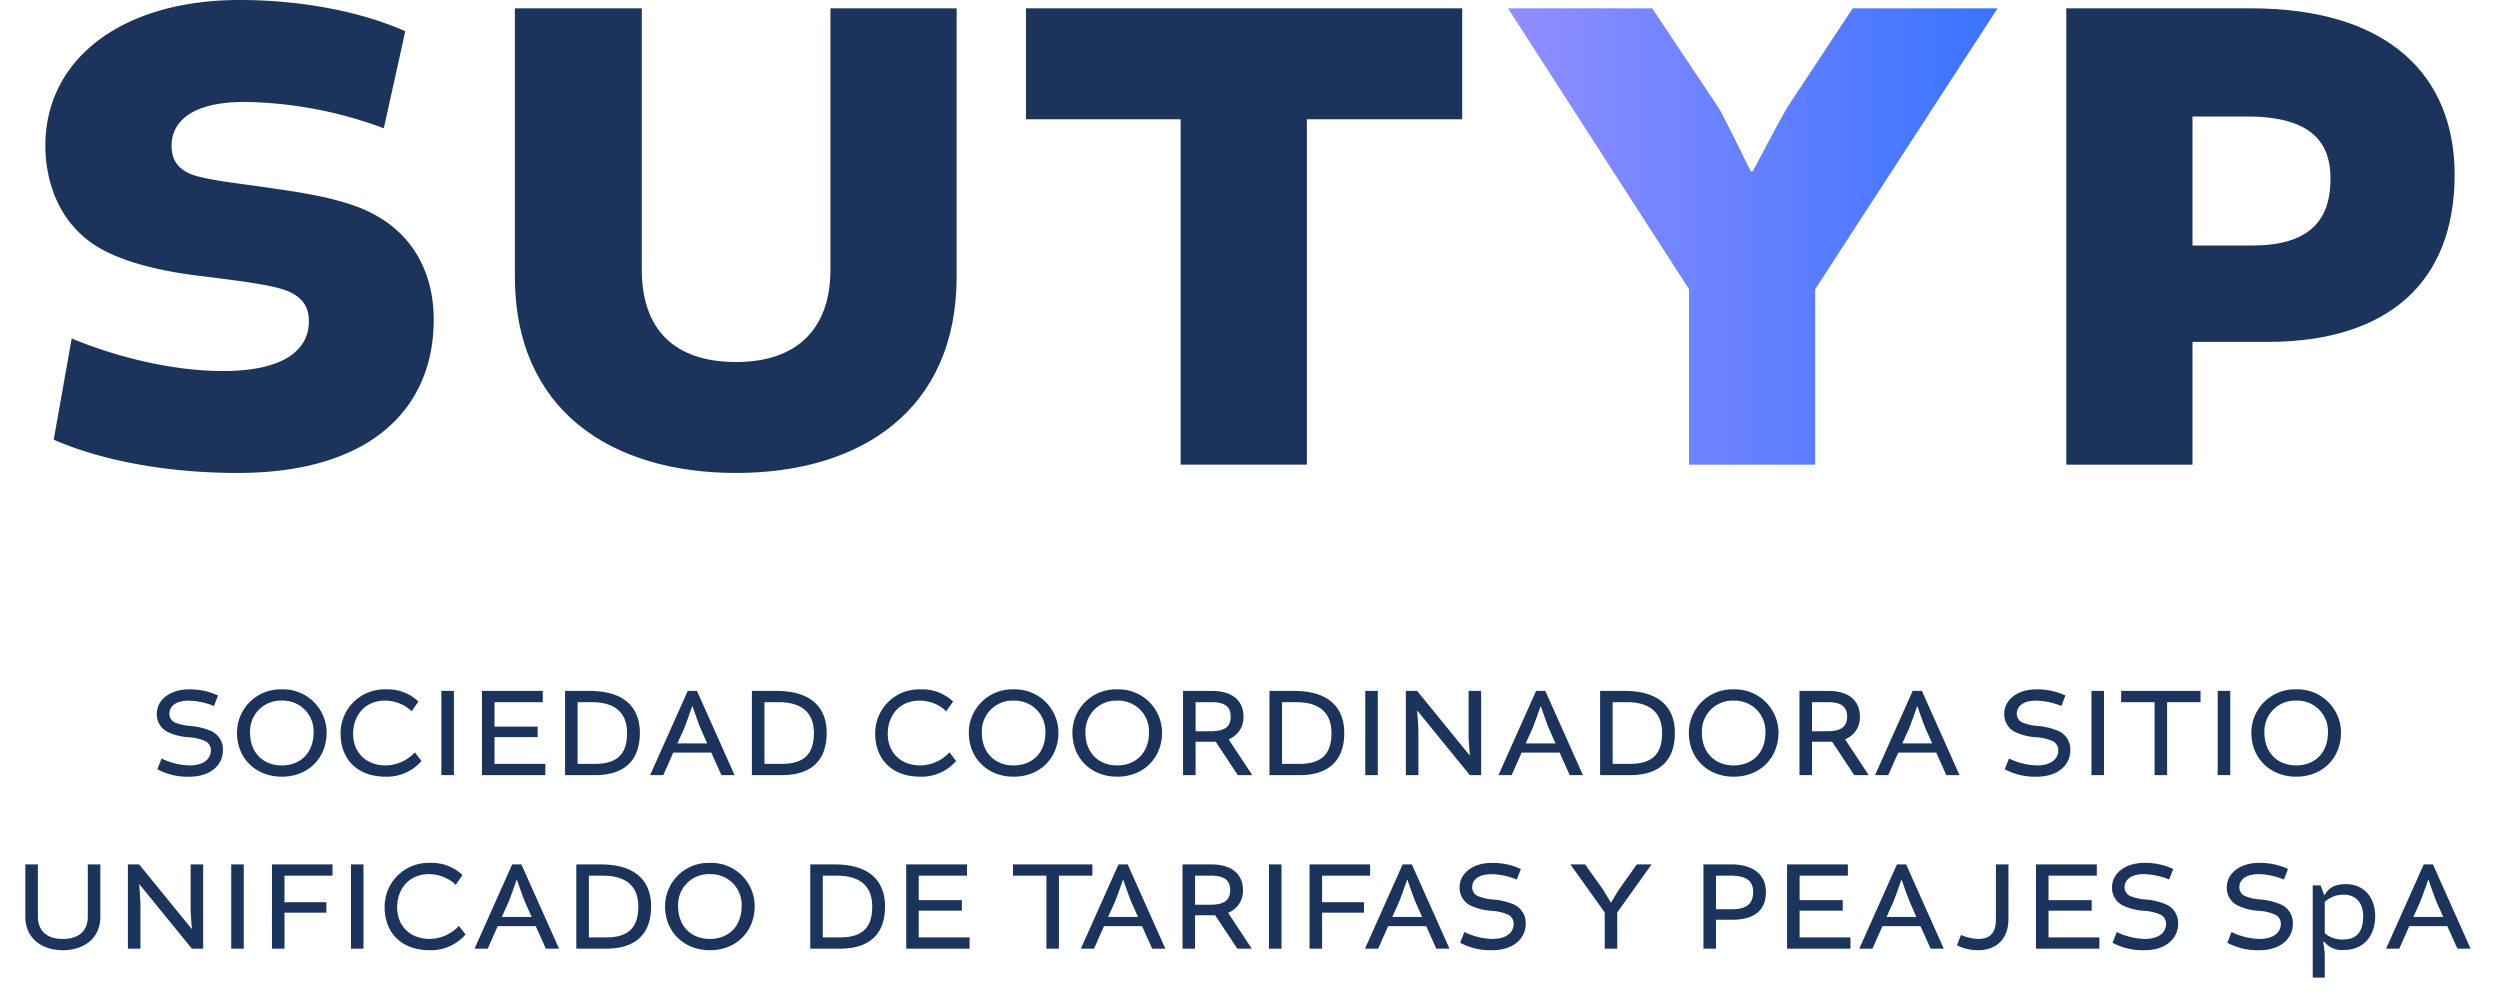
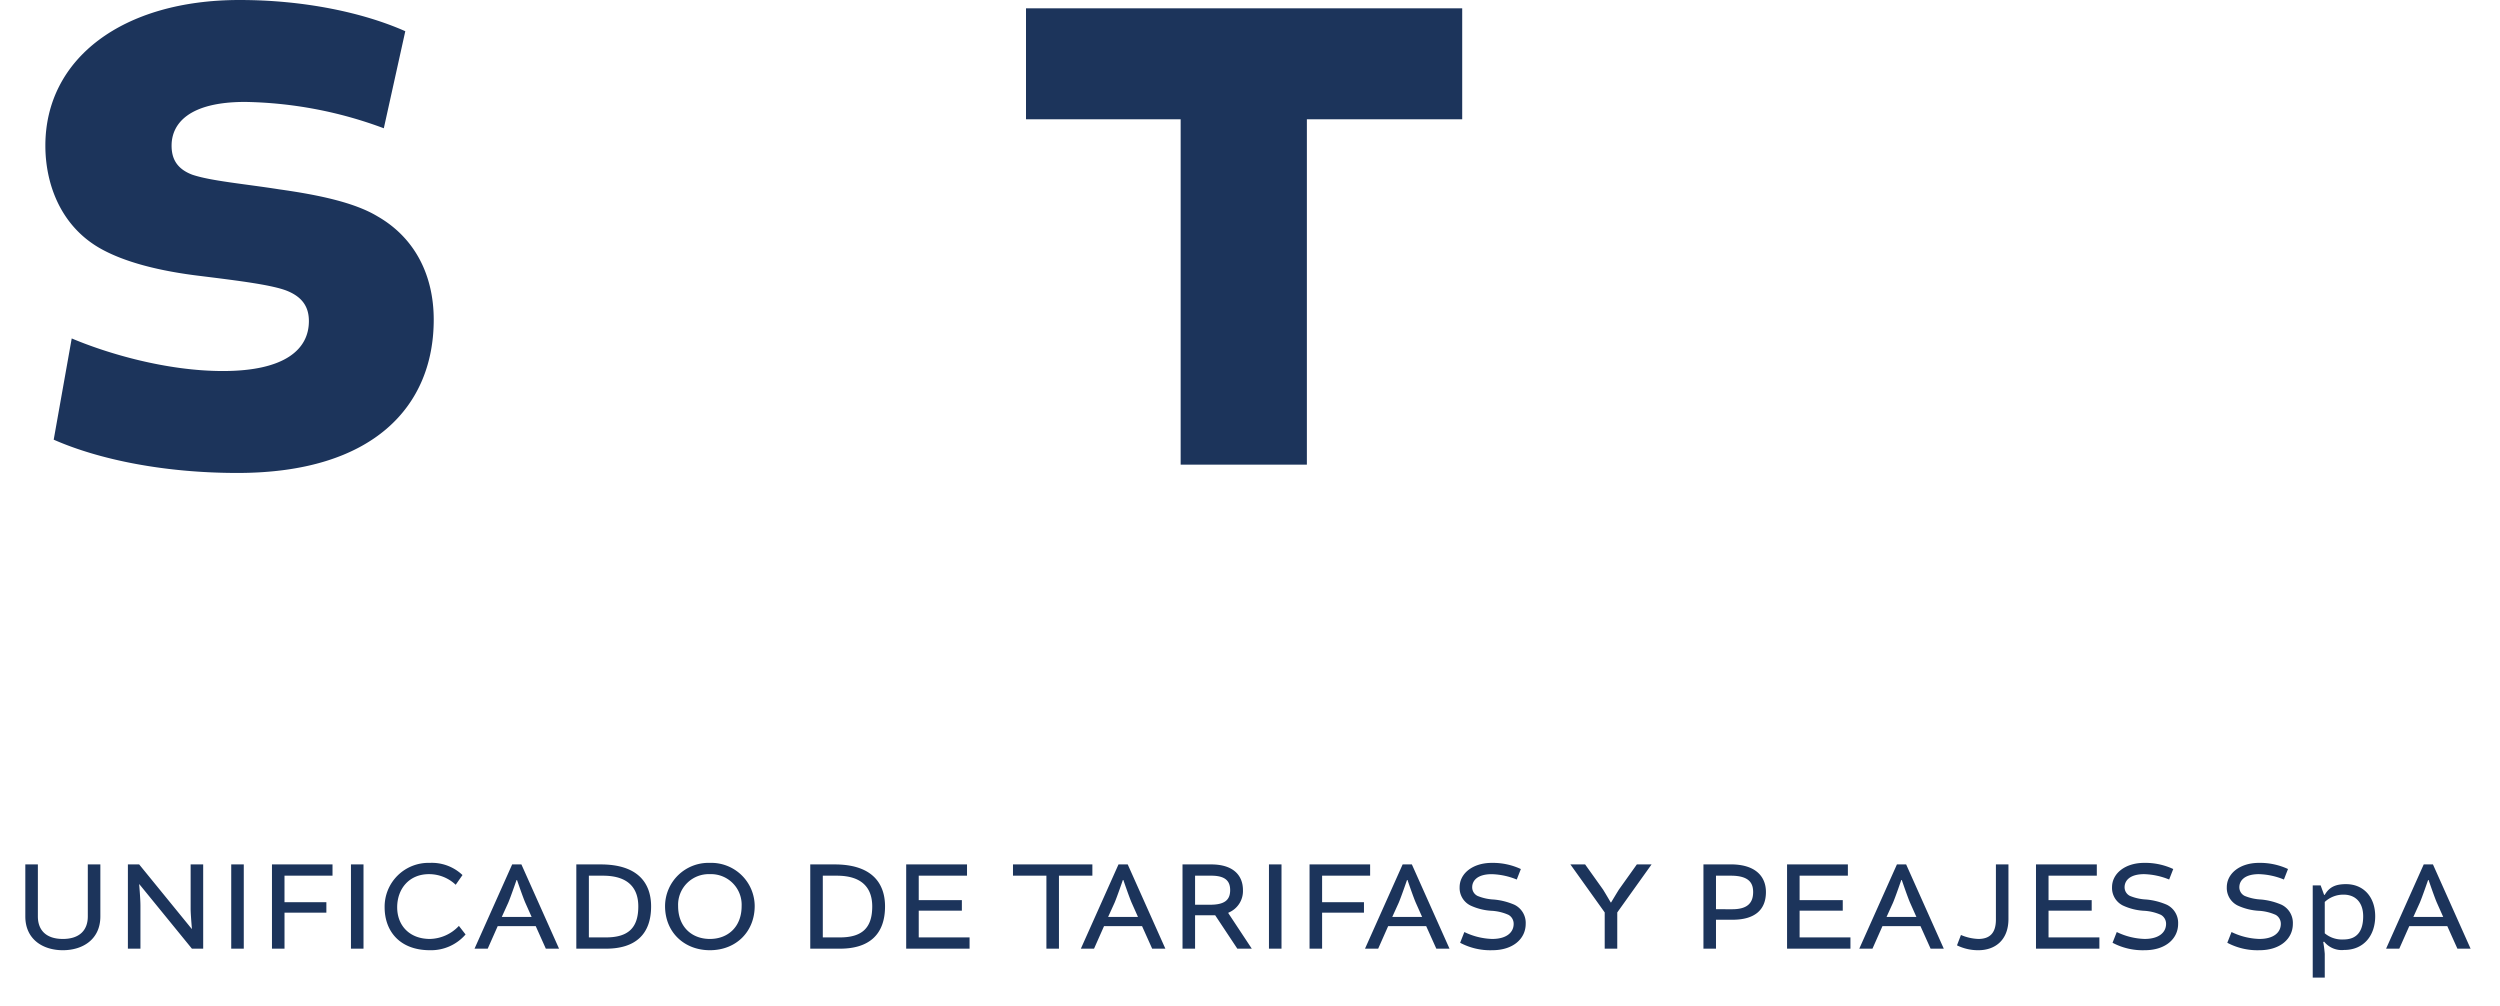
<svg xmlns="http://www.w3.org/2000/svg" id="Group_595" data-name="Group 595" width="605.224" height="243.615" viewBox="0 0 605.224 243.615">
  <defs>
    <linearGradient id="linear-gradient" y1="0.5" x2="1" y2="0.5" gradientUnits="objectBoundingBox">
      <stop offset="0" stop-color="#918eff" />
      <stop offset="1" stop-color="#3973ff" />
    </linearGradient>
    <clipPath id="clip-path">
      <rect id="Rectangle_1050" data-name="Rectangle 1050" width="605.224" height="243.615" fill="none" />
    </clipPath>
    <clipPath id="clip-path-2">
-       <path id="Path_3235" data-name="Path 3235" d="M448.51,2.015,432.561,26.191c-1.511,2.518-8.227,15.278-8.227,15.278h-.5s-6.212-12.76-7.723-15.278L399.99,2.015H365.069l43.819,68v42.476h30.555V70.01l44.155-68Z" stroke="rgba(0,0,0,0)" stroke-width="1" fill="url(#linear-gradient)" />
-     </clipPath>
+       </clipPath>
  </defs>
  <g id="Group_590" data-name="Group 590">
    <g id="Group_589" data-name="Group 589" clip-path="url(#clip-path)">
      <path id="Path_3232" data-name="Path 3232" d="M13,106.442,17.362,81.93c8.731,3.693,23,7.891,36.6,7.891,14.942,0,20.818-5.205,20.818-12.088,0-3.358-1.511-5.708-5.036-7.22S57.992,67.994,48.59,66.82c-9.906-1.176-18.636-3.358-24.68-6.884-9.4-5.539-12.928-15.613-12.928-24.679C10.982,14.1,29.786,0,57.992,0,73.605,0,87.876,3.022,98.117,7.555l-5.2,23.5a100.4,100.4,0,0,0-33.578-6.38c-13.766,0-17.8,5.372-17.8,10.577,0,2.854,1.007,5.54,5.037,7.051C51.108,43.819,59,44.491,67.561,45.833c9.57,1.344,18.3,3.19,23.84,6.548,9.066,5.2,13.6,14.271,13.6,25.016,0,20.819-14.438,37.1-47.512,37.1-17.629,0-33.41-3.189-44.491-8.058" fill="#1c345b" />
-       <path id="Path_3233" data-name="Path 3233" d="M231.593,2.015V66.988c0,32.235-23.169,47.513-53.389,47.513-30.388,0-53.556-15.278-53.556-47.513V2.015h30.724V65.309c0,13.936,7.387,22.329,22.832,22.329,15.11,0,22.833-8.393,22.833-22.329V2.015Z" fill="#1c345b" />
      <path id="Path_3234" data-name="Path 3234" d="M285.824,28.878H248.385V2.015h105.6V28.878H316.38v83.608H285.824Z" fill="#1c345b" />
    </g>
  </g>
  <g id="Group_592" data-name="Group 592">
    <g id="Group_591" data-name="Group 591" clip-path="url(#clip-path-2)">
-       <rect id="Rectangle_1051" data-name="Rectangle 1051" width="118.529" height="110.471" transform="translate(365.069 2.015)" stroke="rgba(0,0,0,0)" stroke-width="1" fill="url(#linear-gradient)" />
-     </g>
+       </g>
  </g>
  <g id="Group_594" data-name="Group 594">
    <g id="Group_593" data-name="Group 593" clip-path="url(#clip-path)">
-       <path id="Path_3236" data-name="Path 3236" d="M544.882,2.015c33.746,0,49.36,16.621,49.36,40.294,0,25.854-15.95,40.461-45.331,40.461H530.78v29.716H500.224V2.015Zm.336,57.419c13.431,0,18.971-5.709,18.971-16.118,0-7.219-2.854-15.11-20.146-15.11H530.78V59.434Z" fill="#1c345b" />
-     </g>
+       </g>
  </g>
-   <path id="Path_3237" data-name="Path 3237" d="M9.145.372c5.053,0,8.091-2.79,8.091-6.386a4.888,4.888,0,0,0-2.728-4.619A16.141,16.141,0,0,0,9.517-11.9a11.819,11.819,0,0,1-3.937-.868,2.327,2.327,0,0,1-1.3-2.108c0-1.519,1.178-3.162,4.743-3.162a17.226,17.226,0,0,1,6.045,1.3l.992-2.542A16,16,0,0,0,9.021-20.77C4.4-20.77,1.24-18.2,1.24-14.88a4.734,4.734,0,0,0,2.635,4.433A13.9,13.9,0,0,0,8.9-9.176a11.569,11.569,0,0,1,4.185.992,2.474,2.474,0,0,1,1.24,2.17c0,2.046-1.674,3.658-5.208,3.658A16.488,16.488,0,0,1,2.387-4.03l-1.023,2.6A15.53,15.53,0,0,0,9.145.372ZM31.5-20.77a10.507,10.507,0,0,0-10.85,10.447C20.646-3.875,25.389.372,31.5.372c6.417,0,10.85-4.557,10.85-10.695A10.507,10.507,0,0,0,31.5-20.77Zm0,2.728a7.415,7.415,0,0,1,7.688,7.719c0,5.084-3.348,7.967-7.688,7.967s-7.688-2.883-7.688-7.967A7.415,7.415,0,0,1,31.5-18.042ZM56.7.372a11.045,11.045,0,0,0,8.618-3.813L63.705-5.518A9.878,9.878,0,0,1,56.7-2.356c-4.991,0-7.936-3.286-7.936-7.657,0-4.464,2.883-8.029,7.688-8.029a9.356,9.356,0,0,1,6.479,2.573l1.643-2.356a10.773,10.773,0,0,0-7.936-2.945A10.606,10.606,0,0,0,45.725-10.013C45.725-4.278,49.352.372,56.7.372ZM70.122-20.4V0H73.16V-20.4ZM93.434-9.207v-2.542H82.987V-17.67H94.674V-20.4H79.949V0H95.294V-2.728H82.987V-9.207ZM100.068-20.4V0h7.192c7.037,0,10.912-3.41,10.912-10.23,0-5.735-3.286-10.168-12.214-10.168Zm3.038,2.728h3.41c6.417,0,8.556,3.286,8.556,7.44,0,5.239-2.48,7.5-7.843,7.5h-4.123Zm26.66-2.728L120.652,0h3.193l2.418-5.456h9.207L137.919,0h3.193L132-20.4Zm-.961,9.3c.589-1.364,2.015-5.518,2.015-5.518h.124s1.426,4.185,2.015,5.518l1.519,3.41h-7.223ZM145.3-20.4V0h7.192C159.526,0,163.4-3.41,163.4-10.23c0-5.735-3.286-10.168-12.214-10.168Zm3.038,2.728h3.41c6.417,0,8.556,3.286,8.556,7.44,0,5.239-2.48,7.5-7.843,7.5h-4.123ZM186.124.372a11.045,11.045,0,0,0,8.618-3.813L193.13-5.518a9.878,9.878,0,0,1-7.006,3.162c-4.991,0-7.936-3.286-7.936-7.657,0-4.464,2.883-8.029,7.688-8.029a9.356,9.356,0,0,1,6.479,2.573L194-17.825a10.773,10.773,0,0,0-7.936-2.945A10.606,10.606,0,0,0,175.15-10.013C175.15-4.278,178.777.372,186.124.372ZM208.661-20.77a10.507,10.507,0,0,0-10.85,10.447c0,6.448,4.743,10.695,10.85,10.695,6.417,0,10.85-4.557,10.85-10.695A10.507,10.507,0,0,0,208.661-20.77Zm0,2.728a7.415,7.415,0,0,1,7.688,7.719c0,5.084-3.348,7.967-7.688,7.967s-7.688-2.883-7.688-7.967A7.415,7.415,0,0,1,208.661-18.042ZM233.74-20.77a10.507,10.507,0,0,0-10.85,10.447c0,6.448,4.743,10.695,10.85,10.695,6.417,0,10.85-4.557,10.85-10.695A10.507,10.507,0,0,0,233.74-20.77Zm0,2.728a7.415,7.415,0,0,1,7.688,7.719c0,5.084-3.348,7.967-7.688,7.967s-7.688-2.883-7.688-7.967A7.415,7.415,0,0,1,233.74-18.042ZM249.674,0h3.038V-8.091h4.867L262.942,0h3.5l-5.673-8.587v-.124a5.643,5.643,0,0,0,3.534-5.456c0-3.565-2.325-6.231-7.688-6.231h-6.944Zm3.038-10.633V-17.67h3.937c3.534,0,4.557,1.426,4.557,3.5,0,2.48-1.457,3.534-4.9,3.534ZM270.6-20.4V0h7.192C284.828,0,288.7-3.41,288.7-10.23c0-5.735-3.286-10.168-12.214-10.168Zm3.038,2.728h3.41c6.417,0,8.556,3.286,8.556,7.44,0,5.239-2.48,7.5-7.843,7.5h-4.123Zm20.15-2.728V0h3.038V-20.4ZM318.8-9.548c0,1.178.31,4.743.31,4.743h-.062L306.342-20.4h-2.728V0h3.038V-10.416c0-1.674-.31-5.177-.31-5.177h.062L319.114,0h2.728V-20.4H318.8ZM335.141-20.4,326.027,0h3.193l2.418-5.456h9.207L343.294,0h3.193l-9.114-20.4Zm-.961,9.3c.589-1.364,2.015-5.518,2.015-5.518h.124s1.426,4.185,2.015,5.518l1.519,3.41H332.63Zm16.461-9.3V0h7.192c7.037,0,10.912-3.41,10.912-10.23,0-5.735-3.286-10.168-12.214-10.168Zm3.038,2.728h3.41c6.417,0,8.556,3.286,8.556,7.44,0,5.239-2.48,7.5-7.843,7.5h-4.123Zm29.295-3.1a10.507,10.507,0,0,0-10.85,10.447c0,6.448,4.743,10.695,10.85,10.695,6.417,0,10.85-4.557,10.85-10.695A10.507,10.507,0,0,0,382.974-20.77Zm0,2.728a7.415,7.415,0,0,1,7.688,7.719c0,5.084-3.348,7.967-7.688,7.967s-7.688-2.883-7.688-7.967A7.415,7.415,0,0,1,382.974-18.042ZM398.908,0h3.038V-8.091h4.867L412.176,0h3.5l-5.673-8.587v-.124a5.643,5.643,0,0,0,3.534-5.456c0-3.565-2.325-6.231-7.688-6.231h-6.944Zm3.038-10.633V-17.67h3.937c3.534,0,4.557,1.426,4.557,3.5,0,2.48-1.457,3.534-4.9,3.534ZM426.312-20.4,417.2,0h3.193l2.418-5.456h9.207L434.465,0h3.193l-9.114-20.4Zm-.961,9.3c.589-1.364,2.015-5.518,2.015-5.518h.124s1.426,4.185,2.015,5.518l1.519,3.41H423.8ZM456.382.372c5.053,0,8.091-2.79,8.091-6.386a4.888,4.888,0,0,0-2.728-4.619,16.141,16.141,0,0,0-4.991-1.271,11.819,11.819,0,0,1-3.937-.868,2.327,2.327,0,0,1-1.3-2.108c0-1.519,1.178-3.162,4.743-3.162a17.226,17.226,0,0,1,6.045,1.3l.992-2.542a16,16,0,0,0-7.037-1.488c-4.619,0-7.781,2.573-7.781,5.89a4.734,4.734,0,0,0,2.635,4.433,13.9,13.9,0,0,0,5.022,1.271,11.569,11.569,0,0,1,4.185.992,2.474,2.474,0,0,1,1.24,2.17c0,2.046-1.674,3.658-5.208,3.658a16.488,16.488,0,0,1-6.727-1.674l-1.023,2.6A15.53,15.53,0,0,0,456.382.372ZM469.588-20.4V0h3.038V-20.4ZM484.871,0h3.038V-17.67H496V-20.4H476.78v2.728h8.091Zm15.283-20.4V0h3.038V-20.4Zm19-.372a10.507,10.507,0,0,0-10.85,10.447c0,6.448,4.743,10.695,10.85,10.695,6.417,0,10.85-4.557,10.85-10.695A10.507,10.507,0,0,0,519.157-20.77Zm0,2.728a7.415,7.415,0,0,1,7.688,7.719c0,5.084-3.348,7.967-7.688,7.967s-7.688-2.883-7.688-7.967A7.415,7.415,0,0,1,519.157-18.042Z" transform="translate(36.728 187.659)" fill="#1c345b" />
  <path id="Path_3238" data-name="Path 3238" d="M17.918-20.4V-7.812c0,3.317-1.984,5.456-6.045,5.456S5.828-4.495,5.828-7.812V-20.4H2.79V-7.812c0,5.58,4.278,8.184,9.083,8.184s9.083-2.6,9.083-8.184V-20.4ZM42.811-9.548c0,1.178.31,4.743.31,4.743h-.062L30.349-20.4H27.621V0h3.038V-10.416c0-1.674-.31-5.177-.31-5.177h.062L43.121,0h2.728V-20.4H42.811ZM52.638-20.4V0h3.038V-20.4ZM75.671-8.711v-2.542H65.534V-17.67H77.159V-20.4H62.5V0h3.038V-8.711ZM81.623-20.4V0h3.038V-20.4ZM100.75.372a11.045,11.045,0,0,0,8.618-3.813l-1.612-2.077a9.878,9.878,0,0,1-7.006,3.162c-4.991,0-7.936-3.286-7.936-7.657,0-4.464,2.883-8.029,7.688-8.029a9.356,9.356,0,0,1,6.479,2.573l1.643-2.356a10.773,10.773,0,0,0-7.936-2.945A10.606,10.606,0,0,0,89.776-10.013C89.776-4.278,93.4.372,100.75.372Zm19.9-20.77L111.538,0h3.193l2.418-5.456h9.207L128.8,0H132l-9.114-20.4Zm-.961,9.3c.589-1.364,2.015-5.518,2.015-5.518h.124s1.426,4.185,2.015,5.518l1.519,3.41h-7.223Zm16.492-9.3V0h7.192c7.037,0,10.912-3.41,10.912-10.23,0-5.735-3.286-10.168-12.214-10.168Zm3.038,2.728h3.41c6.417,0,8.556,3.286,8.556,7.44,0,5.239-2.48,7.5-7.843,7.5h-4.123Zm29.295-3.1a10.507,10.507,0,0,0-10.85,10.447c0,6.448,4.743,10.695,10.85,10.695,6.417,0,10.85-4.557,10.85-10.695A10.507,10.507,0,0,0,168.516-20.77Zm0,2.728a7.415,7.415,0,0,1,7.688,7.719c0,5.084-3.348,7.967-7.688,7.967s-7.688-2.883-7.688-7.967A7.415,7.415,0,0,1,168.516-18.042Zm24.3-2.356V0h7.192c7.037,0,10.912-3.41,10.912-10.23,0-5.735-3.286-10.168-12.214-10.168Zm3.038,2.728h3.41c6.417,0,8.556,3.286,8.556,7.44,0,5.239-2.48,7.5-7.843,7.5h-4.123Zm33.666,8.463v-2.542H219.077V-17.67h11.687V-20.4H216.039V0h15.345V-2.728H219.077V-9.207ZM249.984,0h3.038V-17.67h8.091V-20.4h-19.22v2.728h8.091Zm17.453-20.4L258.323,0h3.193l2.418-5.456h9.207L275.59,0h3.193l-9.114-20.4Zm-.961,9.3c.589-1.364,2.015-5.518,2.015-5.518h.124s1.426,4.185,2.015,5.518l1.519,3.41h-7.223ZM282.937,0h3.038V-8.091h4.867L296.205,0h3.5l-5.673-8.587v-.124a5.643,5.643,0,0,0,3.534-5.456c0-3.565-2.325-6.231-7.688-6.231h-6.944Zm3.038-10.633V-17.67h3.937c3.534,0,4.557,1.426,4.557,3.5,0,2.48-1.457,3.534-4.9,3.534ZM303.862-20.4V0H306.9V-20.4Zm23,11.687v-2.542H316.727V-17.67h11.625V-20.4H313.689V0h3.038V-8.711ZM336.226-20.4,327.112,0H330.3l2.418-5.456h9.207L344.379,0h3.193l-9.114-20.4Zm-.961,9.3c.589-1.364,2.015-5.518,2.015-5.518h.124s1.426,4.185,2.015,5.518l1.519,3.41h-7.223ZM357.926.372c5.053,0,8.091-2.79,8.091-6.386a4.888,4.888,0,0,0-2.728-4.619A16.141,16.141,0,0,0,358.3-11.9a11.819,11.819,0,0,1-3.937-.868,2.327,2.327,0,0,1-1.3-2.108c0-1.519,1.178-3.162,4.743-3.162a17.226,17.226,0,0,1,6.045,1.3l.992-2.542A16,16,0,0,0,357.8-20.77c-4.619,0-7.781,2.573-7.781,5.89a4.734,4.734,0,0,0,2.635,4.433,13.9,13.9,0,0,0,5.022,1.271,11.569,11.569,0,0,1,4.185.992,2.474,2.474,0,0,1,1.24,2.17c0,2.046-1.674,3.658-5.208,3.658a16.488,16.488,0,0,1-6.727-1.674l-1.023,2.6A15.53,15.53,0,0,0,357.926.372Zm30.256-9.145L396.49-20.4h-3.565l-4.309,6.045c-.31.465-1.922,3.162-1.922,3.162H386.6s-1.581-2.7-1.891-3.162L380.4-20.4h-3.565l8.308,11.625V0h3.038ZM409.045-20.4V0h3.038V-7.006h4c5.425,0,8.091-2.418,8.091-6.7,0-3.844-2.6-6.7-8.494-6.7Zm3.038,10.85V-17.67h3.6c4.712,0,5.394,2.077,5.394,3.968,0,2.7-1.457,4.154-5.053,4.154Zm30.69.341v-2.542H432.326V-17.67h11.687V-20.4H429.288V0h15.345V-2.728H432.326V-9.207ZM455.886-20.4,446.772,0h3.193l2.418-5.456h9.207L464.039,0h3.193l-9.114-20.4Zm-.961,9.3c.589-1.364,2.015-5.518,2.015-5.518h.124s1.426,4.185,2.015,5.518l1.519,3.41h-7.223Zm24.924-9.3V-7.037c0,3.286-1.519,4.681-4.247,4.681a11.734,11.734,0,0,1-4.216-.961l-.961,2.511A11.593,11.593,0,0,0,475.6.372c4.061,0,7.285-2.449,7.285-7.564V-20.4ZM503.037-9.207v-2.542H492.59V-17.67h11.687V-20.4H489.552V0H504.9V-2.728H492.59V-9.207ZM515.871.372c5.053,0,8.091-2.79,8.091-6.386a4.888,4.888,0,0,0-2.728-4.619,16.141,16.141,0,0,0-4.991-1.271,11.818,11.818,0,0,1-3.937-.868A2.327,2.327,0,0,1,511-14.88c0-1.519,1.178-3.162,4.743-3.162a17.226,17.226,0,0,1,6.045,1.3l.992-2.542a16,16,0,0,0-7.037-1.488c-4.619,0-7.781,2.573-7.781,5.89a4.734,4.734,0,0,0,2.635,4.433,13.9,13.9,0,0,0,5.022,1.271,11.569,11.569,0,0,1,4.185.992,2.474,2.474,0,0,1,1.24,2.17c0,2.046-1.674,3.658-5.208,3.658a16.489,16.489,0,0,1-6.727-1.674l-1.023,2.6A15.53,15.53,0,0,0,515.871.372Zm27.776,0c5.053,0,8.091-2.79,8.091-6.386a4.888,4.888,0,0,0-2.728-4.619,16.141,16.141,0,0,0-4.991-1.271,11.818,11.818,0,0,1-3.937-.868,2.327,2.327,0,0,1-1.3-2.108c0-1.519,1.178-3.162,4.743-3.162a17.226,17.226,0,0,1,6.045,1.3l.992-2.542a16,16,0,0,0-7.037-1.488c-4.619,0-7.781,2.573-7.781,5.89a4.734,4.734,0,0,0,2.635,4.433A13.9,13.9,0,0,0,543.4-9.176a11.569,11.569,0,0,1,4.185.992,2.474,2.474,0,0,1,1.24,2.17c0,2.046-1.674,3.658-5.208,3.658a16.488,16.488,0,0,1-6.727-1.674l-1.023,2.6A15.53,15.53,0,0,0,543.647.372Zm12.9-15.686V7.006h2.914V1.271a28.53,28.53,0,0,0-.372-2.883l.217-.093A5.449,5.449,0,0,0,564.138.31c4.867,0,7.533-3.6,7.533-8.153,0-4.681-2.821-7.781-7.068-7.781-2.449,0-4.03.651-5.146,2.6H559.3l-.837-2.294Zm2.914,4a6.585,6.585,0,0,1,4.557-1.767c2.883,0,4.743,1.891,4.743,5.239s-1.3,5.611-4.743,5.611a6.516,6.516,0,0,1-4.557-1.488ZM583.42-20.4,574.306,0H577.5l2.418-5.456h9.207L591.573,0h3.193l-9.114-20.4Zm-.961,9.3c.589-1.364,2.015-5.518,2.015-5.518h.124s1.426,4.185,2.015,5.518l1.519,3.41h-7.223Z" transform="translate(3.34 229.665)" fill="#1c345b" />
</svg>